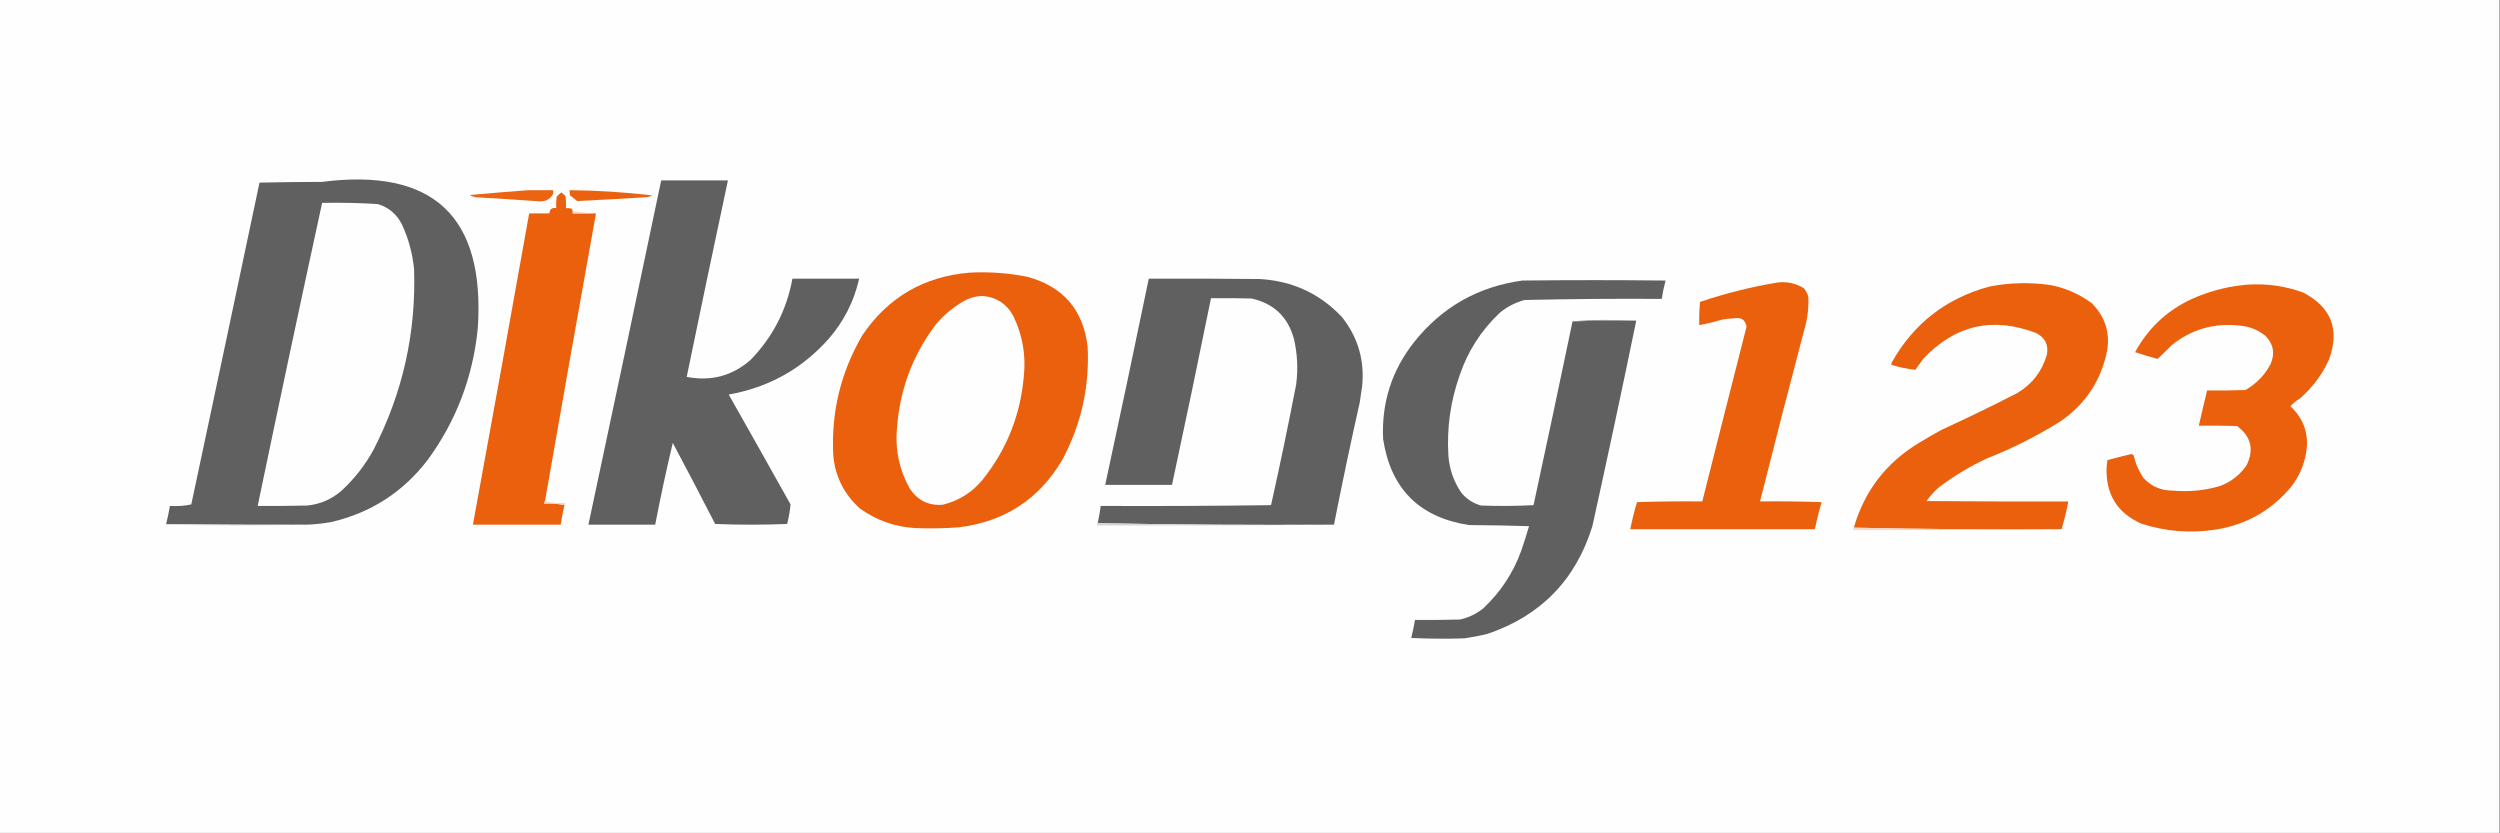
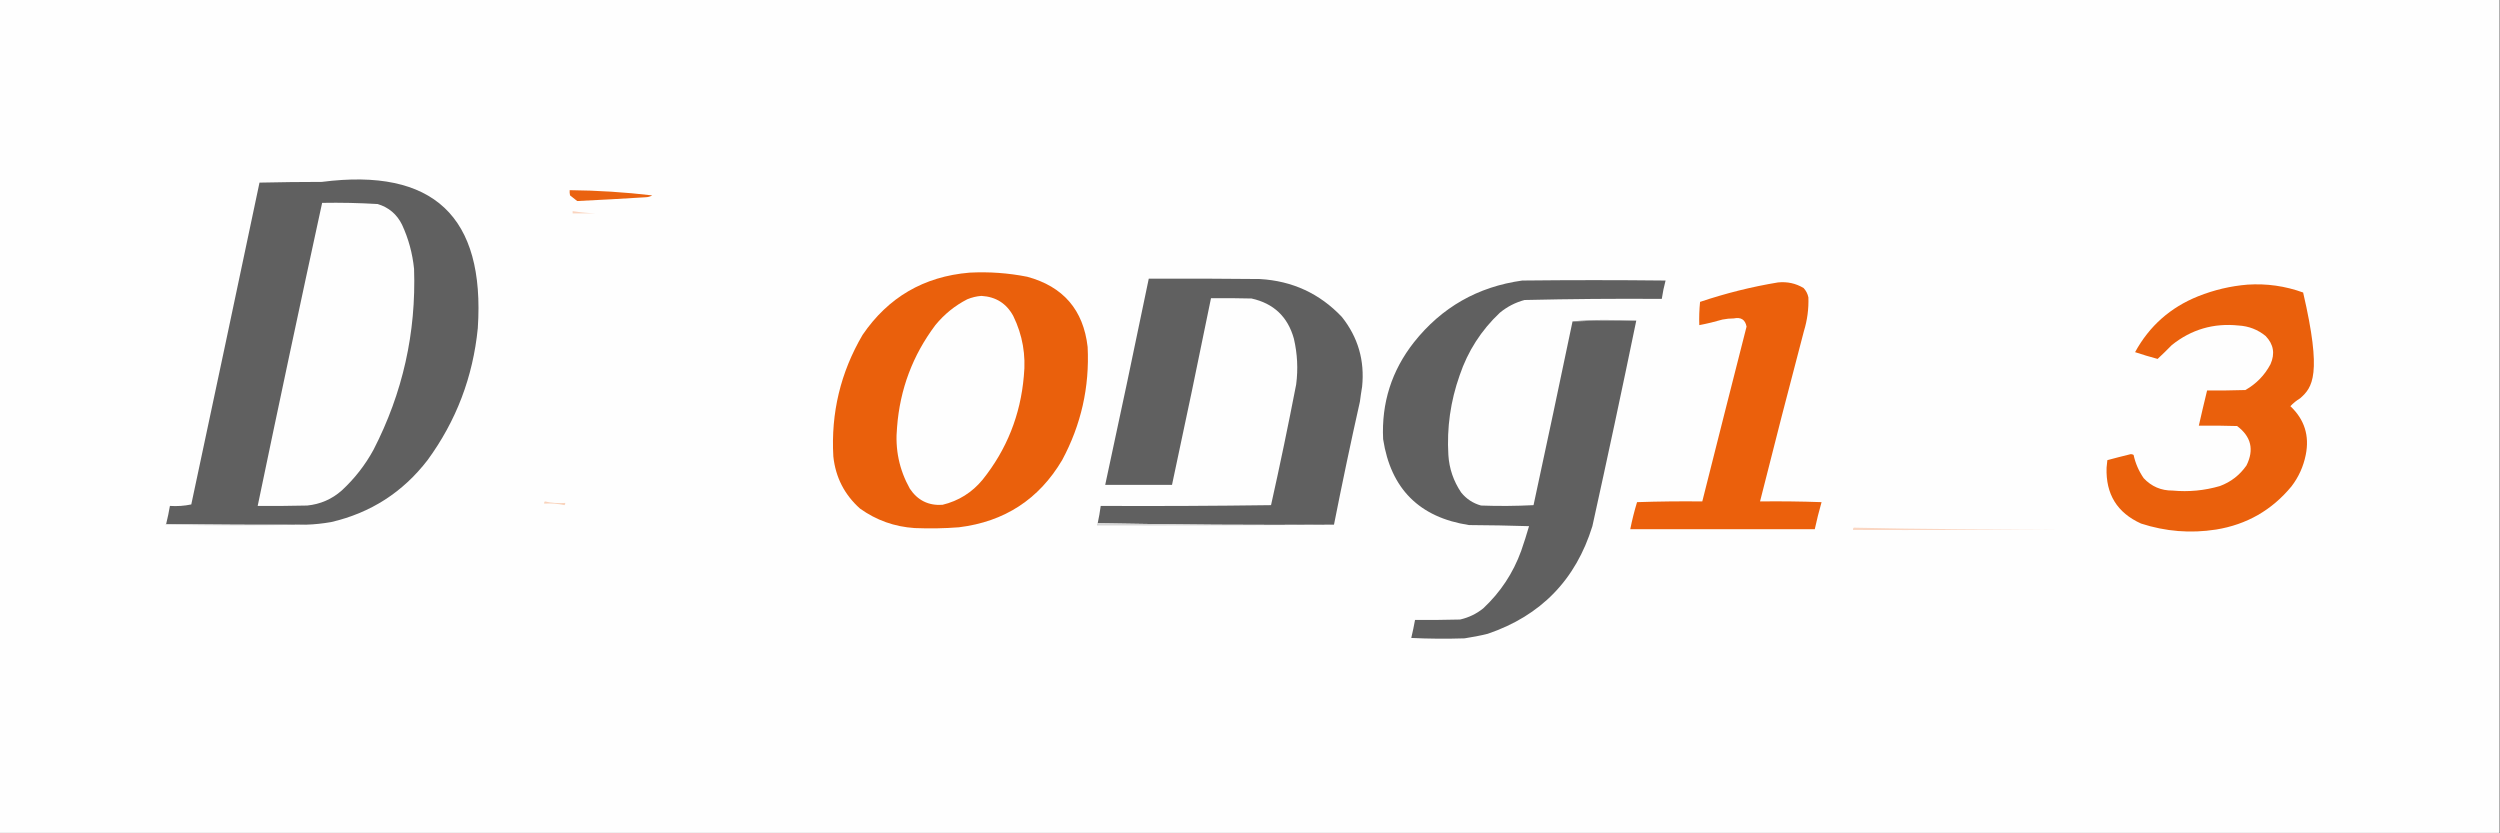
<svg xmlns="http://www.w3.org/2000/svg" width="150px" height="50px" viewBox="0 0 150 50" version="1.1">
  <rect x="0" y="0" width="150" height="50" fill="#333333" stroke="none" />
  <g id="surface1">
    <path style=" stroke:none;fill-rule:evenodd;fill:rgb(99.608%,99.608%,99.608%);fill-opacity:1;" d="M -0.023 -0.023 C 49.977 -0.023 99.977 -0.023 149.977 -0.023 C 149.977 16.645 149.977 33.312 149.977 49.977 C 99.977 49.977 49.977 49.977 -0.023 49.977 C -0.023 33.312 -0.023 16.645 -0.023 -0.023 Z M -0.023 -0.023 " />
-     <path style=" stroke:none;fill-rule:evenodd;fill:rgb(37.647%,37.647%,37.647%);fill-opacity:1;" d="M 39.672 10.824 C 41.008 10.824 42.34 10.824 43.676 10.824 C 42.836 14.75 42.012 18.68 41.203 22.613 C 42.652 22.895 43.93 22.555 45.027 21.602 C 46.359 20.234 47.199 18.609 47.547 16.719 C 48.883 16.719 50.219 16.719 51.551 16.719 C 51.242 18.074 50.637 19.273 49.73 20.32 C 48.121 22.133 46.117 23.25 43.723 23.672 C 44.965 25.867 46.203 28.062 47.434 30.266 C 47.395 30.656 47.328 31.047 47.23 31.438 C 45.793 31.496 44.352 31.496 42.91 31.438 C 42.074 29.809 41.227 28.188 40.367 26.574 C 39.98 28.199 39.629 29.836 39.312 31.48 C 37.977 31.48 36.641 31.48 35.305 31.48 C 36.773 24.602 38.23 17.715 39.672 10.824 Z M 39.672 10.824 " />
    <path style=" stroke:none;fill-rule:evenodd;fill:rgb(37.647%,37.647%,37.647%);fill-opacity:1;" d="M 18.383 31.48 C 15.57 31.496 12.766 31.48 9.969 31.438 C 10.059 31.078 10.133 30.719 10.195 30.355 C 10.633 30.383 11.059 30.355 11.477 30.266 C 12.848 23.832 14.215 17.398 15.57 10.957 C 16.812 10.93 18.059 10.914 19.309 10.914 C 25.992 10.055 29.113 12.98 28.668 19.691 C 28.379 22.613 27.375 25.254 25.652 27.609 C 24.168 29.535 22.242 30.773 19.871 31.324 C 19.379 31.41 18.883 31.465 18.383 31.48 Z M 18.383 31.48 " />
-     <path style=" stroke:none;fill-rule:evenodd;fill:rgb(92.157%,39.216%,7.843%);fill-opacity:1;" d="M 31.707 11.41 C 32.199 11.41 32.695 11.41 33.191 11.41 C 33.199 11.5 33.191 11.59 33.168 11.68 C 32.973 11.973 32.703 12.105 32.359 12.082 C 31.09 11.988 29.824 11.906 28.555 11.836 C 28.426 11.816 28.305 11.773 28.195 11.699 C 29.371 11.594 30.543 11.496 31.707 11.41 Z M 31.707 11.41 " />
    <path style=" stroke:none;fill-rule:evenodd;fill:rgb(91.765%,38.431%,6.275%);fill-opacity:1;" d="M 34.18 11.41 C 35.836 11.426 37.488 11.531 39.133 11.723 C 39.008 11.797 38.875 11.832 38.727 11.836 C 37.359 11.922 35.996 11.996 34.633 12.062 C 34.488 11.949 34.348 11.836 34.203 11.723 C 34.18 11.621 34.172 11.516 34.18 11.41 Z M 34.18 11.41 " />
-     <path style=" stroke:none;fill-rule:evenodd;fill:rgb(91.765%,37.647%,4.706%);fill-opacity:1;" d="M 34.359 12.668 C 34.359 12.715 34.359 12.758 34.359 12.805 C 34.824 12.805 35.293 12.805 35.758 12.805 C 34.723 18.562 33.703 24.324 32.695 30.086 C 32.656 30.117 32.641 30.164 32.652 30.219 C 33.074 30.191 33.48 30.223 33.867 30.309 C 33.781 30.699 33.703 31.09 33.641 31.48 C 31.887 31.48 30.129 31.48 28.375 31.48 C 29.516 25.258 30.641 19.031 31.75 12.805 C 32.156 12.805 32.562 12.805 32.965 12.805 C 32.98 12.551 33.113 12.445 33.371 12.488 C 33.363 12.262 33.371 12.039 33.395 11.812 C 33.48 11.707 33.578 11.617 33.688 11.543 C 33.77 11.617 33.852 11.691 33.934 11.77 C 33.957 12.008 33.965 12.25 33.957 12.488 C 34.062 12.48 34.168 12.488 34.27 12.512 C 34.332 12.547 34.359 12.602 34.359 12.668 Z M 34.359 12.668 " />
    <path style=" stroke:none;fill-rule:evenodd;fill:rgb(99.608%,99.608%,99.608%);fill-opacity:1;" d="M 19.328 12.172 C 20.441 12.152 21.551 12.176 22.66 12.242 C 23.324 12.441 23.812 12.855 24.121 13.48 C 24.512 14.324 24.75 15.207 24.844 16.133 C 24.973 19.961 24.164 23.578 22.414 26.98 C 21.914 27.902 21.273 28.719 20.5 29.434 C 19.91 29.953 19.219 30.254 18.43 30.332 C 17.438 30.355 16.449 30.363 15.461 30.355 C 16.723 24.289 18.012 18.227 19.328 12.172 Z M 19.328 12.172 " />
    <path style=" stroke:none;fill-rule:evenodd;fill:rgb(98.039%,83.137%,74.902%);fill-opacity:1;" d="M 34.359 12.668 C 34.824 12.742 35.289 12.785 35.758 12.805 C 35.293 12.805 34.824 12.805 34.359 12.805 C 34.359 12.758 34.359 12.715 34.359 12.668 Z M 34.359 12.668 " />
    <path style=" stroke:none;fill-rule:evenodd;fill:rgb(91.765%,37.647%,4.706%);fill-opacity:1;" d="M 58.168 16.359 C 59.336 16.297 60.488 16.379 61.633 16.605 C 63.793 17.191 65.004 18.594 65.258 20.816 C 65.379 23.223 64.867 25.488 63.727 27.609 C 62.332 29.961 60.27 31.301 57.539 31.637 C 56.656 31.707 55.77 31.719 54.883 31.684 C 53.672 31.605 52.578 31.215 51.598 30.512 C 50.668 29.68 50.133 28.637 50 27.387 C 49.852 24.773 50.434 22.344 51.754 20.094 C 53.293 17.836 55.434 16.59 58.168 16.359 Z M 58.168 16.359 " />
    <path style=" stroke:none;fill-rule:evenodd;fill:rgb(37.647%,37.647%,37.647%);fill-opacity:1;" d="M 80.039 31.48 C 75.301 31.512 70.574 31.48 65.863 31.391 C 65.938 31.047 65.996 30.703 66.043 30.355 C 69.449 30.371 72.855 30.355 76.262 30.309 C 76.801 27.902 77.301 25.488 77.77 23.066 C 77.891 22.141 77.844 21.227 77.633 20.32 C 77.266 19.004 76.418 18.203 75.09 17.91 C 74.281 17.891 73.469 17.883 72.66 17.891 C 71.902 21.629 71.121 25.363 70.32 29.094 C 68.984 29.094 67.648 29.094 66.312 29.094 C 67.203 24.973 68.074 20.848 68.926 16.719 C 71.145 16.711 73.363 16.719 75.586 16.742 C 77.535 16.852 79.18 17.609 80.512 19.016 C 81.484 20.238 81.887 21.633 81.727 23.199 C 81.676 23.5 81.633 23.801 81.594 24.102 C 81.043 26.555 80.527 29.016 80.039 31.48 Z M 80.039 31.48 " />
    <path style=" stroke:none;fill-rule:evenodd;fill:rgb(37.647%,37.647%,37.647%);fill-opacity:1;" d="M 94.352 19.285 C 95.625 19.238 96.898 19.227 98.176 19.238 C 97.328 23.355 96.449 27.465 95.543 31.57 C 94.547 34.789 92.453 36.941 89.266 38.027 C 88.805 38.141 88.34 38.23 87.871 38.301 C 86.805 38.336 85.742 38.328 84.676 38.277 C 84.762 37.918 84.836 37.559 84.902 37.195 C 85.801 37.203 86.699 37.195 87.602 37.172 C 88.121 37.055 88.586 36.832 88.996 36.5 C 90.027 35.535 90.785 34.391 91.27 33.055 C 91.441 32.566 91.598 32.07 91.742 31.57 C 90.543 31.531 89.34 31.512 88.141 31.504 C 85.164 31.047 83.445 29.328 82.988 26.352 C 82.883 24.18 83.496 22.246 84.832 20.543 C 86.5 18.438 88.668 17.203 91.336 16.832 C 94.203 16.801 97.066 16.801 99.934 16.832 C 99.836 17.195 99.762 17.562 99.707 17.934 C 96.961 17.914 94.215 17.938 91.473 18 C 90.918 18.148 90.426 18.406 89.988 18.766 C 88.875 19.816 88.07 21.066 87.578 22.523 C 87.031 24.07 86.805 25.66 86.902 27.297 C 86.953 28.117 87.211 28.867 87.668 29.547 C 87.984 29.938 88.383 30.199 88.863 30.332 C 89.91 30.371 90.961 30.363 92.012 30.309 C 92.805 26.637 93.586 22.961 94.352 19.285 Z M 94.352 19.285 " />
    <path style=" stroke:none;fill-rule:evenodd;fill:rgb(92.157%,37.647%,4.706%);fill-opacity:1;" d="M 106.684 16.945 C 107.234 16.891 107.746 17 108.215 17.281 C 108.363 17.441 108.461 17.629 108.504 17.844 C 108.527 18.531 108.438 19.207 108.234 19.871 C 107.336 23.27 106.461 26.676 105.602 30.086 C 106.832 30.07 108.062 30.086 109.293 30.129 C 109.141 30.668 109.004 31.207 108.887 31.75 C 105.199 31.75 101.508 31.75 97.816 31.75 C 97.926 31.203 98.059 30.664 98.223 30.129 C 99.527 30.086 100.832 30.07 102.137 30.086 C 103.016 26.59 103.902 23.094 104.793 19.598 C 104.715 19.18 104.461 19.016 104.027 19.105 C 103.801 19.105 103.574 19.129 103.352 19.172 C 102.895 19.305 102.43 19.418 101.957 19.508 C 101.941 19.043 101.957 18.578 102.004 18.113 C 103.535 17.598 105.094 17.207 106.684 16.945 Z M 106.684 16.945 " />
-     <path style=" stroke:none;fill-rule:evenodd;fill:rgb(91.765%,37.647%,4.706%);fill-opacity:1;" d="M 123.695 31.75 C 119.523 31.781 115.367 31.75 111.23 31.66 C 111.863 29.473 113.152 27.785 115.098 26.598 C 115.559 26.316 116.023 26.047 116.496 25.789 C 118.027 25.086 119.543 24.352 121.039 23.582 C 121.938 23.043 122.531 22.27 122.816 21.266 C 122.918 20.676 122.699 20.25 122.164 19.98 C 119.555 18.984 117.297 19.504 115.391 21.535 C 115.234 21.754 115.078 21.969 114.918 22.188 C 114.438 22.137 113.965 22.039 113.5 21.895 C 113.473 21.852 113.473 21.805 113.5 21.758 C 114.809 19.418 116.766 17.895 119.375 17.191 C 120.586 16.957 121.801 16.93 123.02 17.102 C 123.93 17.277 124.754 17.641 125.496 18.184 C 126.367 19.055 126.66 20.098 126.371 21.309 C 125.961 22.996 125.035 24.324 123.605 25.293 C 122.219 26.156 120.766 26.895 119.238 27.496 C 118.195 27.98 117.223 28.566 116.312 29.254 C 116.043 29.496 115.801 29.77 115.594 30.062 C 118.43 30.086 121.266 30.094 124.102 30.086 C 123.992 30.648 123.859 31.203 123.695 31.75 Z M 123.695 31.75 " />
-     <path style=" stroke:none;fill-rule:evenodd;fill:rgb(91.765%,37.647%,4.706%);fill-opacity:1;" d="M 134.855 17.078 C 136.004 17.004 137.113 17.16 138.188 17.551 C 139.883 18.434 140.402 19.777 139.738 21.578 C 139.332 22.477 138.754 23.246 138.008 23.898 C 137.789 24.031 137.594 24.188 137.422 24.371 C 138.27 25.168 138.578 26.145 138.344 27.297 C 138.203 27.992 137.918 28.625 137.488 29.184 C 136.312 30.609 134.805 31.473 132.965 31.773 C 131.434 32.012 129.934 31.891 128.465 31.414 C 127.027 30.766 126.34 29.648 126.395 28.059 C 126.41 27.91 126.426 27.762 126.441 27.609 C 126.875 27.492 127.309 27.379 127.746 27.273 C 127.84 27.238 127.93 27.242 128.016 27.297 C 128.125 27.801 128.328 28.266 128.621 28.691 C 129.09 29.191 129.668 29.438 130.355 29.434 C 131.32 29.523 132.266 29.434 133.191 29.164 C 133.855 28.918 134.387 28.504 134.789 27.926 C 135.258 26.984 135.07 26.195 134.227 25.562 C 133.461 25.539 132.695 25.531 131.93 25.539 C 132.09 24.832 132.254 24.129 132.426 23.426 C 133.191 23.434 133.957 23.426 134.723 23.402 C 135.375 23.031 135.879 22.516 136.23 21.852 C 136.512 21.219 136.414 20.656 135.938 20.16 C 135.469 19.777 134.926 19.566 134.316 19.531 C 132.812 19.375 131.48 19.766 130.309 20.703 C 130.031 20.988 129.746 21.266 129.457 21.535 C 129 21.414 128.551 21.277 128.105 21.129 C 128.961 19.562 130.223 18.445 131.887 17.777 C 132.848 17.395 133.836 17.16 134.855 17.078 Z M 134.855 17.078 " />
+     <path style=" stroke:none;fill-rule:evenodd;fill:rgb(91.765%,37.647%,4.706%);fill-opacity:1;" d="M 134.855 17.078 C 136.004 17.004 137.113 17.16 138.188 17.551 C 139.332 22.477 138.754 23.246 138.008 23.898 C 137.789 24.031 137.594 24.188 137.422 24.371 C 138.27 25.168 138.578 26.145 138.344 27.297 C 138.203 27.992 137.918 28.625 137.488 29.184 C 136.312 30.609 134.805 31.473 132.965 31.773 C 131.434 32.012 129.934 31.891 128.465 31.414 C 127.027 30.766 126.34 29.648 126.395 28.059 C 126.41 27.91 126.426 27.762 126.441 27.609 C 126.875 27.492 127.309 27.379 127.746 27.273 C 127.84 27.238 127.93 27.242 128.016 27.297 C 128.125 27.801 128.328 28.266 128.621 28.691 C 129.09 29.191 129.668 29.438 130.355 29.434 C 131.32 29.523 132.266 29.434 133.191 29.164 C 133.855 28.918 134.387 28.504 134.789 27.926 C 135.258 26.984 135.07 26.195 134.227 25.562 C 133.461 25.539 132.695 25.531 131.93 25.539 C 132.09 24.832 132.254 24.129 132.426 23.426 C 133.191 23.434 133.957 23.426 134.723 23.402 C 135.375 23.031 135.879 22.516 136.23 21.852 C 136.512 21.219 136.414 20.656 135.938 20.16 C 135.469 19.777 134.926 19.566 134.316 19.531 C 132.812 19.375 131.48 19.766 130.309 20.703 C 130.031 20.988 129.746 21.266 129.457 21.535 C 129 21.414 128.551 21.277 128.105 21.129 C 128.961 19.562 130.223 18.445 131.887 17.777 C 132.848 17.395 133.836 17.16 134.855 17.078 Z M 134.855 17.078 " />
    <path style=" stroke:none;fill-rule:evenodd;fill:rgb(99.608%,99.608%,99.608%);fill-opacity:1;" d="M 58.887 17.754 C 59.754 17.805 60.391 18.207 60.801 18.969 C 61.355 20.105 61.562 21.309 61.43 22.57 C 61.23 24.898 60.406 26.969 58.957 28.781 C 58.32 29.551 57.516 30.055 56.547 30.289 C 55.711 30.344 55.059 30.023 54.59 29.32 C 53.949 28.172 53.695 26.945 53.824 25.629 C 53.996 23.359 54.762 21.32 56.121 19.508 C 56.652 18.859 57.289 18.34 58.035 17.957 C 58.312 17.844 58.598 17.773 58.887 17.754 Z M 58.887 17.754 " />
    <path style=" stroke:none;fill-rule:evenodd;fill:rgb(52.941%,52.941%,52.941%);fill-opacity:1;" d="M 98.176 19.238 C 96.898 19.227 95.625 19.238 94.352 19.285 C 94.973 19.223 95.609 19.195 96.266 19.195 C 96.91 19.195 97.547 19.211 98.176 19.238 Z M 98.176 19.238 " />
    <path style=" stroke:none;fill-rule:evenodd;fill:rgb(97.647%,82.745%,73.725%);fill-opacity:1;" d="M 32.695 30.086 C 33.082 30.176 33.488 30.203 33.91 30.176 C 33.922 30.234 33.906 30.277 33.867 30.309 C 33.48 30.223 33.074 30.191 32.652 30.219 C 32.641 30.164 32.656 30.117 32.695 30.086 Z M 32.695 30.086 " />
    <path style=" stroke:none;fill-rule:evenodd;fill:rgb(84.314%,84.314%,84.314%);fill-opacity:1;" d="M 9.969 31.438 C 12.766 31.48 15.57 31.496 18.383 31.48 C 15.57 31.539 12.75 31.539 9.922 31.48 C 9.93 31.453 9.945 31.438 9.969 31.438 Z M 9.969 31.438 " />
    <path style=" stroke:none;fill-rule:evenodd;fill:rgb(83.922%,83.922%,83.922%);fill-opacity:1;" d="M 65.863 31.391 C 70.574 31.48 75.301 31.512 80.039 31.48 C 75.309 31.527 70.566 31.539 65.82 31.527 C 65.809 31.469 65.824 31.422 65.863 31.391 Z M 65.863 31.391 " />
    <path style=" stroke:none;fill-rule:evenodd;fill:rgb(98.039%,83.922%,76.078%);fill-opacity:1;" d="M 111.23 31.66 C 115.367 31.75 119.523 31.781 123.695 31.75 C 119.531 31.797 115.363 31.812 111.184 31.797 C 111.172 31.738 111.188 31.691 111.23 31.66 Z M 111.23 31.66 " />
  </g>
</svg>